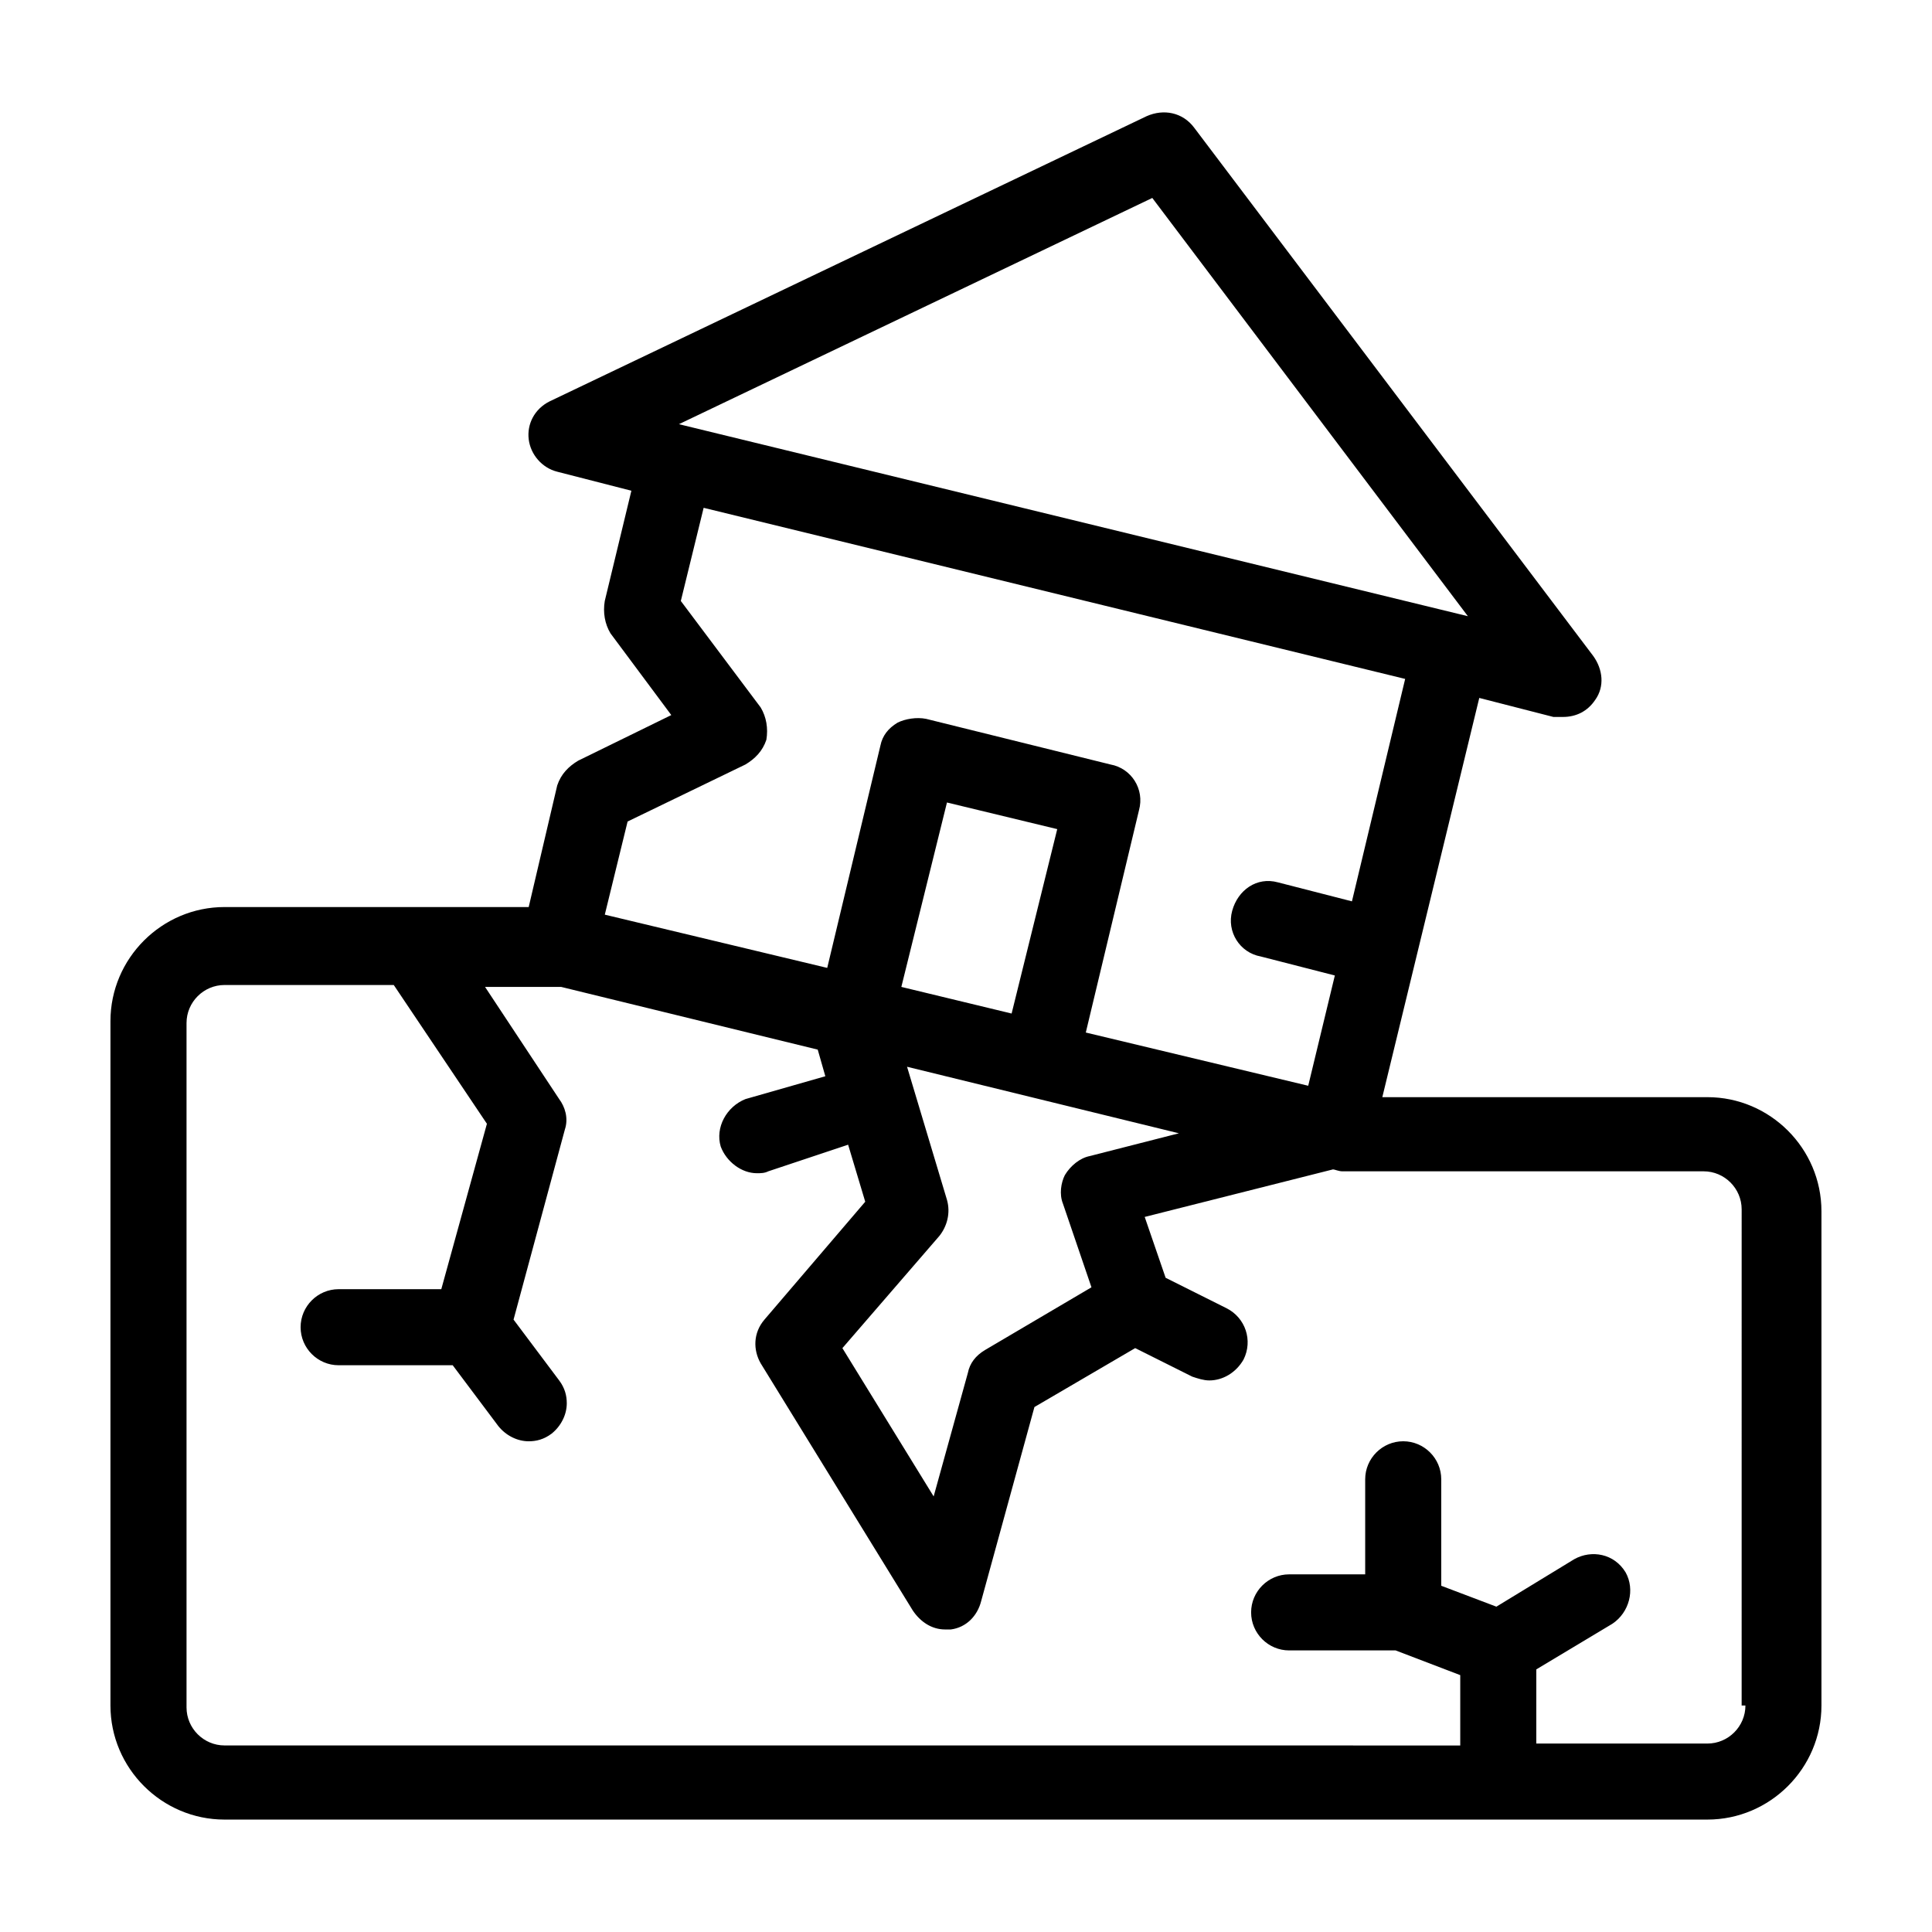
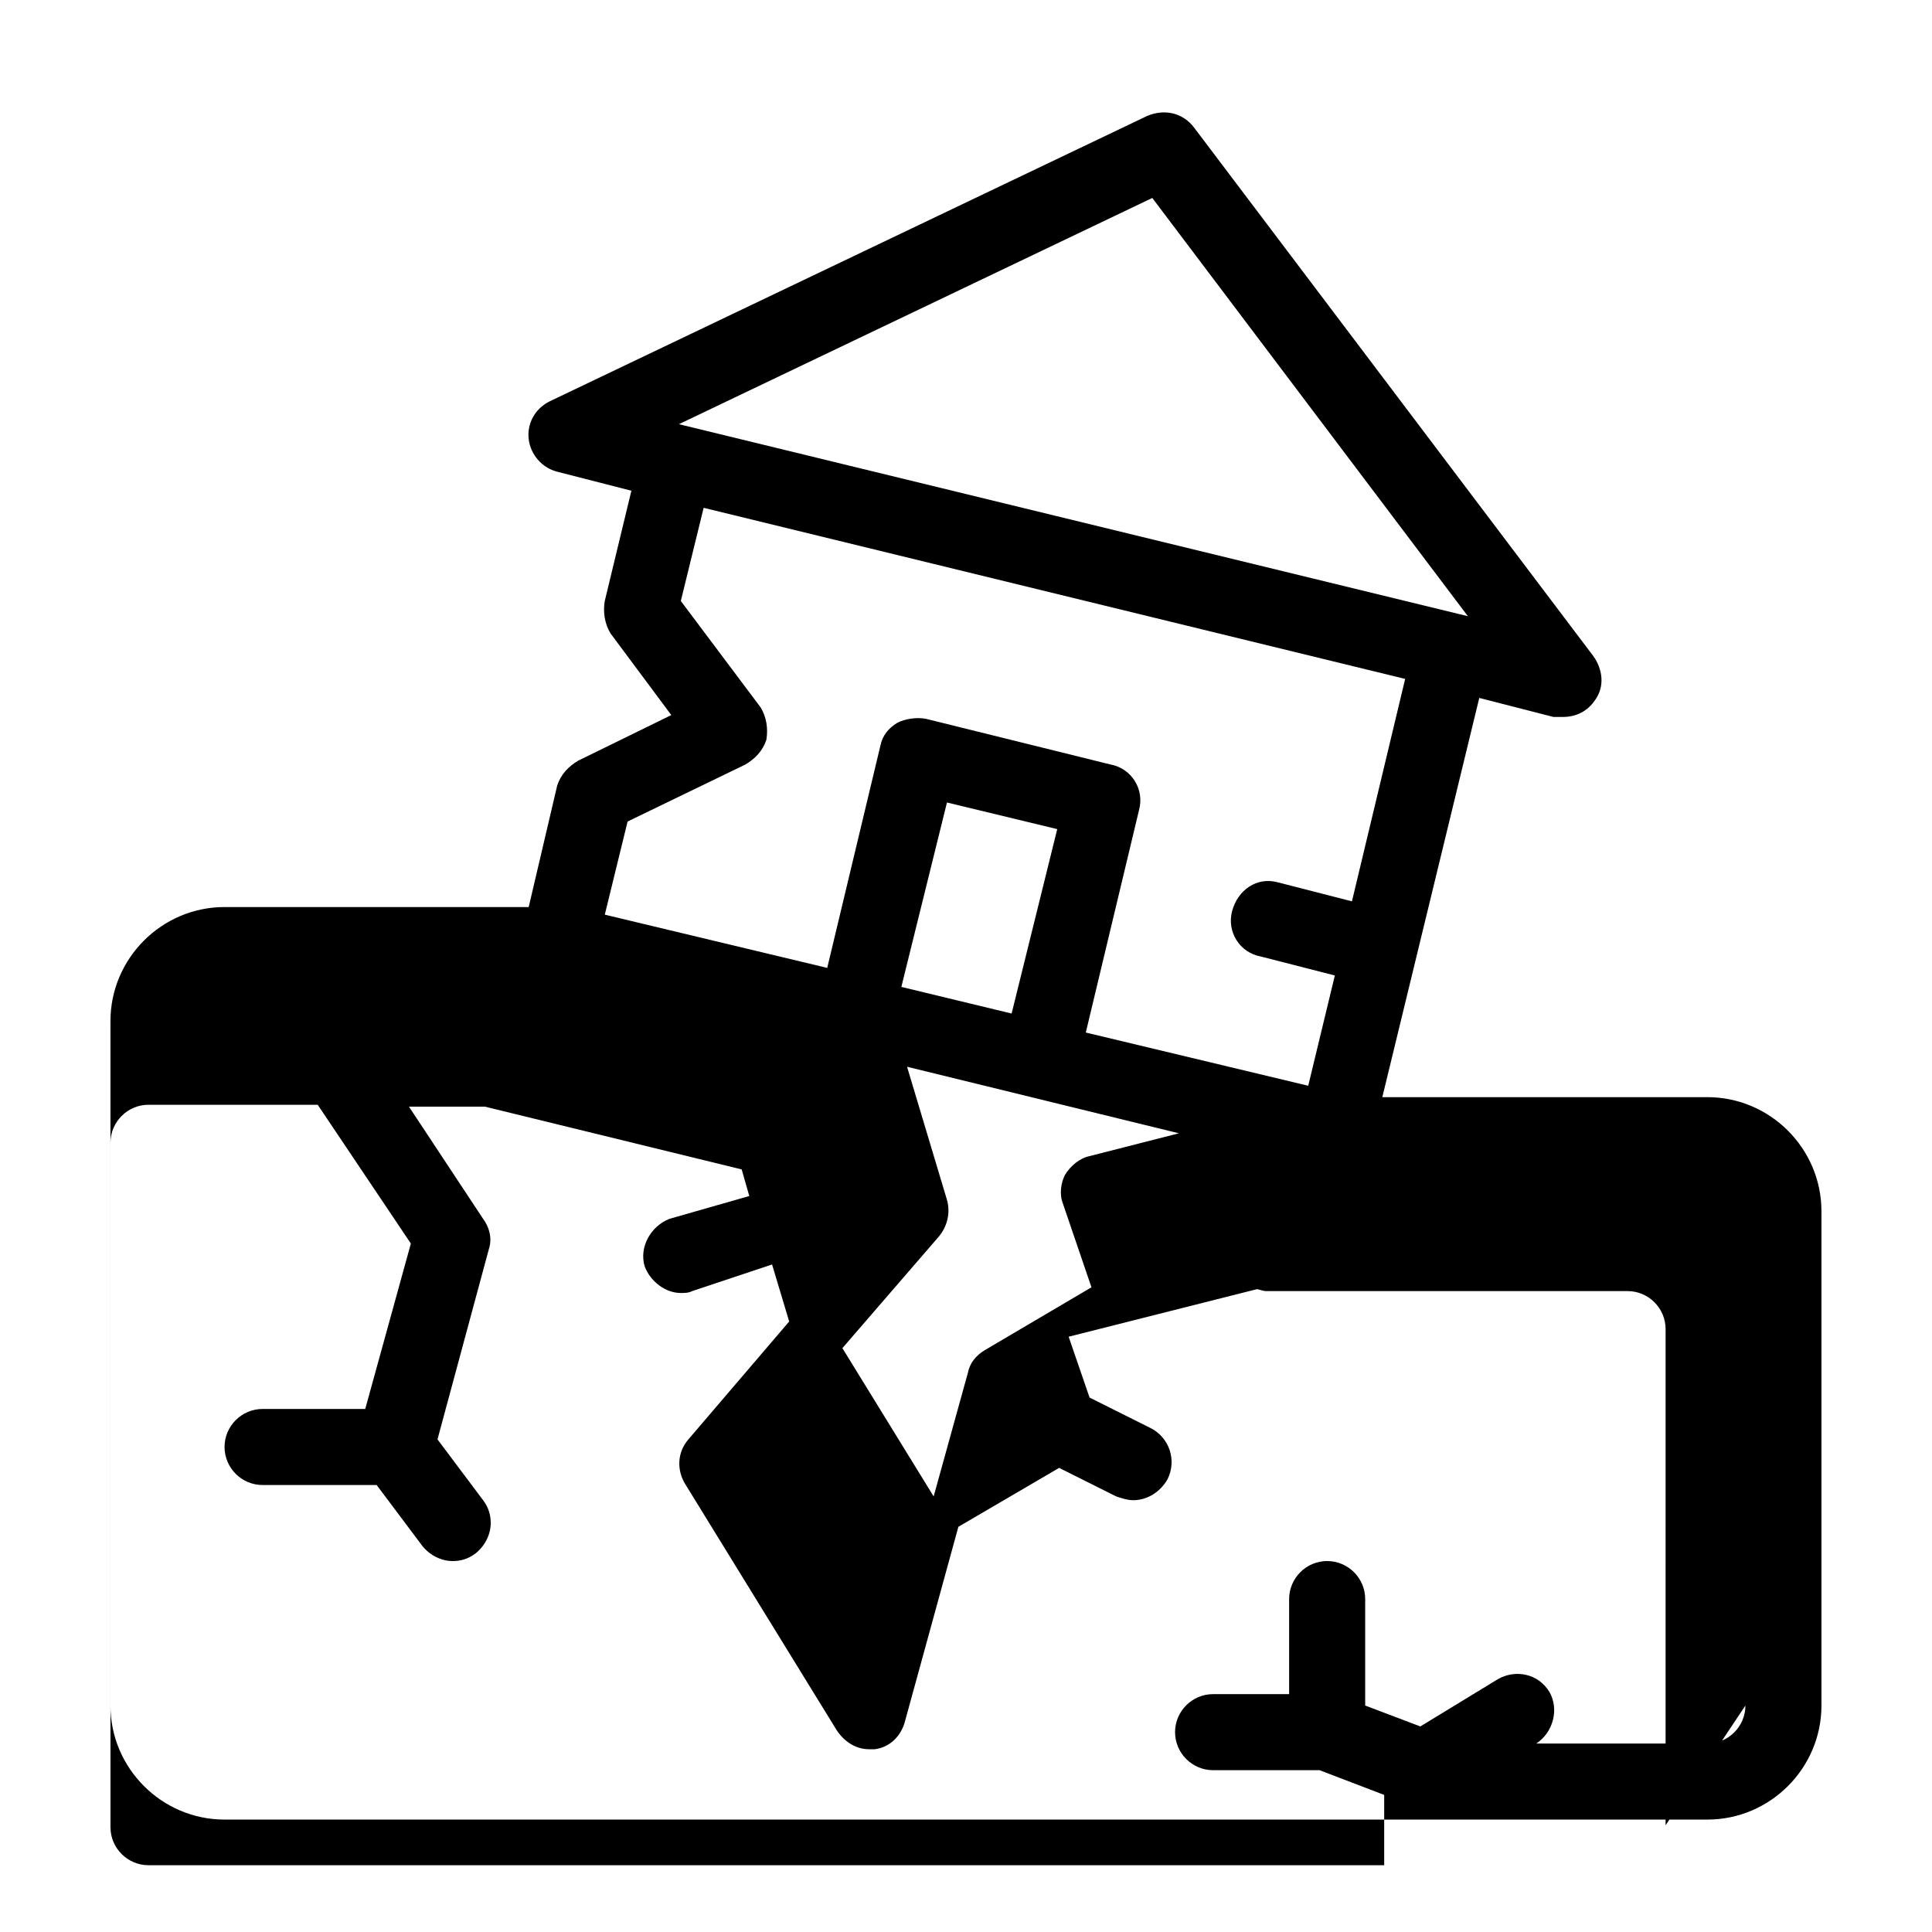
<svg xmlns="http://www.w3.org/2000/svg" fill="#000000" width="800px" height="800px" version="1.1" viewBox="144 144 512 512">
-   <path d="m596.48 434.76h-86.152l25.695-105.8 19.648 5.039h2.519c3.527 0 6.551-1.512 8.566-4.535 2.519-3.527 2.016-8.062-0.504-11.586l-105.8-140.06c-3.023-4.031-8.062-5.039-12.594-3.023l-158.2 75.57c-4.031 2.016-6.047 6.047-5.543 10.078s3.527 7.559 7.559 8.566l19.648 5.039-7.055 29.223c-0.504 3.023 0 6.047 1.512 8.566l16.121 21.664-24.688 12.09c-2.519 1.512-4.535 3.527-5.543 6.551l-7.559 32.234h-80.609c-16.625 0-30.23 13.602-30.23 30.23v181.37c0 16.625 13.602 30.23 30.23 30.23h392.97c16.625 0 30.23-13.602 30.23-30.23v-130.99c-0.004-16.625-13.605-30.227-30.23-30.227zm-147.11-238.3 83.633 110.84-209.08-50.887zm-139.05 165.25 31.234-15.113c2.519-1.512 4.535-3.527 5.543-6.551 0.504-3.023 0-6.047-1.512-8.566l-21.16-28.215 6.047-24.688 185.91 45.344-14.105 58.945-19.648-5.039c-5.543-1.512-10.578 2.016-12.09 7.559-1.512 5.543 2.016 11.082 7.559 12.09l19.648 5.039-7.055 29.223-58.945-14.105 14.105-58.945c1.512-5.543-2.016-11.082-7.559-12.09l-48.871-12.094c-2.519-0.504-5.543 0-7.559 1.008-2.519 1.512-4.031 3.527-4.535 6.047l-14.105 58.945-58.945-14.109zm115.37 101.27 7.559 22.168-28.215 16.625c-2.519 1.512-4.031 3.527-4.535 6.047l-9.07 32.746-24.184-39.297 25.695-29.727c2.016-2.519 3.023-6.047 2.016-9.574l-10.578-35.266 72.043 17.633-23.676 6.047c-2.519 0.504-5.039 2.519-6.551 5.039-1.008 2.016-1.512 5.039-0.504 7.559zm-42.824-57.438 12.09-48.871 29.223 7.055-12.09 48.871-14.609-3.527zm223.69 190.44c0 5.543-4.535 10.078-10.078 10.078h-45.344l0.004-19.652 20.152-12.09c4.535-3.023 6.047-9.07 3.527-13.602-3.023-5.039-9.07-6.047-13.602-3.527l-20.656 12.594-14.613-5.539v-28.215c0-5.543-4.535-10.078-10.078-10.078-5.543 0-10.078 4.535-10.078 10.078v25.191h-20.152c-5.543 0-10.078 4.535-10.078 10.078s4.535 10.078 10.078 10.078h28.215l17.129 6.551v18.641l-327.47-0.008c-5.543 0-10.078-4.535-10.078-10.078v-181.37c0-5.543 4.535-10.078 10.078-10.078h44.84l24.688 36.777-12.09 43.832-27.207 0.004c-5.543 0-10.078 4.535-10.078 10.078 0 5.543 4.535 10.078 10.078 10.078h30.23l12.09 16.121c2.016 2.519 5.039 4.031 8.062 4.031 2.016 0 4.031-0.504 6.047-2.016 2.519-2.016 4.031-5.039 4.031-8.062 0-2.016-0.504-4.031-2.016-6.047l-12.09-16.121 13.602-50.383c1.008-3.023 0-6.047-1.512-8.062l-19.648-29.727h20.152l68.016 16.625 2.016 7.055-21.168 6.051c-5.039 2.016-8.062 7.559-6.551 12.594 1.512 4.031 5.543 7.055 9.574 7.055 1.008 0 2.016 0 3.023-0.504l21.16-7.055 4.535 15.113-26.703 31.234c-3.023 3.527-3.023 8.062-1.008 11.586l40.305 65.496c2.016 3.023 5.039 5.039 8.566 5.039h1.512c4.031-0.504 7.055-3.527 8.062-7.559l14.105-51.387 26.703-15.617 15.113 7.559c1.512 0.504 3.023 1.008 4.535 1.008 3.527 0 7.055-2.016 9.07-5.543 2.519-5.039 0.504-11.082-4.535-13.602l-16.121-8.062-5.543-16.121 49.879-12.594c0.504 0 1.512 0.504 2.519 0.504h95.723c5.543 0 10.078 4.535 10.078 10.078l-0.004 131.49z" />
+   <path d="m596.48 434.76h-86.152l25.695-105.8 19.648 5.039h2.519c3.527 0 6.551-1.512 8.566-4.535 2.519-3.527 2.016-8.062-0.504-11.586l-105.8-140.06c-3.023-4.031-8.062-5.039-12.594-3.023l-158.2 75.57c-4.031 2.016-6.047 6.047-5.543 10.078s3.527 7.559 7.559 8.566l19.648 5.039-7.055 29.223c-0.504 3.023 0 6.047 1.512 8.566l16.121 21.664-24.688 12.09c-2.519 1.512-4.535 3.527-5.543 6.551l-7.559 32.234h-80.609c-16.625 0-30.23 13.602-30.23 30.23v181.37c0 16.625 13.602 30.23 30.23 30.23h392.97c16.625 0 30.23-13.602 30.23-30.23v-130.99c-0.004-16.625-13.605-30.227-30.23-30.227zm-147.11-238.3 83.633 110.84-209.08-50.887zm-139.05 165.25 31.234-15.113c2.519-1.512 4.535-3.527 5.543-6.551 0.504-3.023 0-6.047-1.512-8.566l-21.16-28.215 6.047-24.688 185.91 45.344-14.105 58.945-19.648-5.039c-5.543-1.512-10.578 2.016-12.09 7.559-1.512 5.543 2.016 11.082 7.559 12.09l19.648 5.039-7.055 29.223-58.945-14.105 14.105-58.945c1.512-5.543-2.016-11.082-7.559-12.09l-48.871-12.094c-2.519-0.504-5.543 0-7.559 1.008-2.519 1.512-4.031 3.527-4.535 6.047l-14.105 58.945-58.945-14.109zm115.37 101.27 7.559 22.168-28.215 16.625c-2.519 1.512-4.031 3.527-4.535 6.047l-9.07 32.746-24.184-39.297 25.695-29.727c2.016-2.519 3.023-6.047 2.016-9.574l-10.578-35.266 72.043 17.633-23.676 6.047c-2.519 0.504-5.039 2.519-6.551 5.039-1.008 2.016-1.512 5.039-0.504 7.559zm-42.824-57.438 12.09-48.871 29.223 7.055-12.09 48.871-14.609-3.527zm223.69 190.44c0 5.543-4.535 10.078-10.078 10.078h-45.344c4.535-3.023 6.047-9.07 3.527-13.602-3.023-5.039-9.07-6.047-13.602-3.527l-20.656 12.594-14.613-5.539v-28.215c0-5.543-4.535-10.078-10.078-10.078-5.543 0-10.078 4.535-10.078 10.078v25.191h-20.152c-5.543 0-10.078 4.535-10.078 10.078s4.535 10.078 10.078 10.078h28.215l17.129 6.551v18.641l-327.47-0.008c-5.543 0-10.078-4.535-10.078-10.078v-181.37c0-5.543 4.535-10.078 10.078-10.078h44.84l24.688 36.777-12.09 43.832-27.207 0.004c-5.543 0-10.078 4.535-10.078 10.078 0 5.543 4.535 10.078 10.078 10.078h30.23l12.09 16.121c2.016 2.519 5.039 4.031 8.062 4.031 2.016 0 4.031-0.504 6.047-2.016 2.519-2.016 4.031-5.039 4.031-8.062 0-2.016-0.504-4.031-2.016-6.047l-12.09-16.121 13.602-50.383c1.008-3.023 0-6.047-1.512-8.062l-19.648-29.727h20.152l68.016 16.625 2.016 7.055-21.168 6.051c-5.039 2.016-8.062 7.559-6.551 12.594 1.512 4.031 5.543 7.055 9.574 7.055 1.008 0 2.016 0 3.023-0.504l21.16-7.055 4.535 15.113-26.703 31.234c-3.023 3.527-3.023 8.062-1.008 11.586l40.305 65.496c2.016 3.023 5.039 5.039 8.566 5.039h1.512c4.031-0.504 7.055-3.527 8.062-7.559l14.105-51.387 26.703-15.617 15.113 7.559c1.512 0.504 3.023 1.008 4.535 1.008 3.527 0 7.055-2.016 9.07-5.543 2.519-5.039 0.504-11.082-4.535-13.602l-16.121-8.062-5.543-16.121 49.879-12.594c0.504 0 1.512 0.504 2.519 0.504h95.723c5.543 0 10.078 4.535 10.078 10.078l-0.004 131.49z" />
</svg>